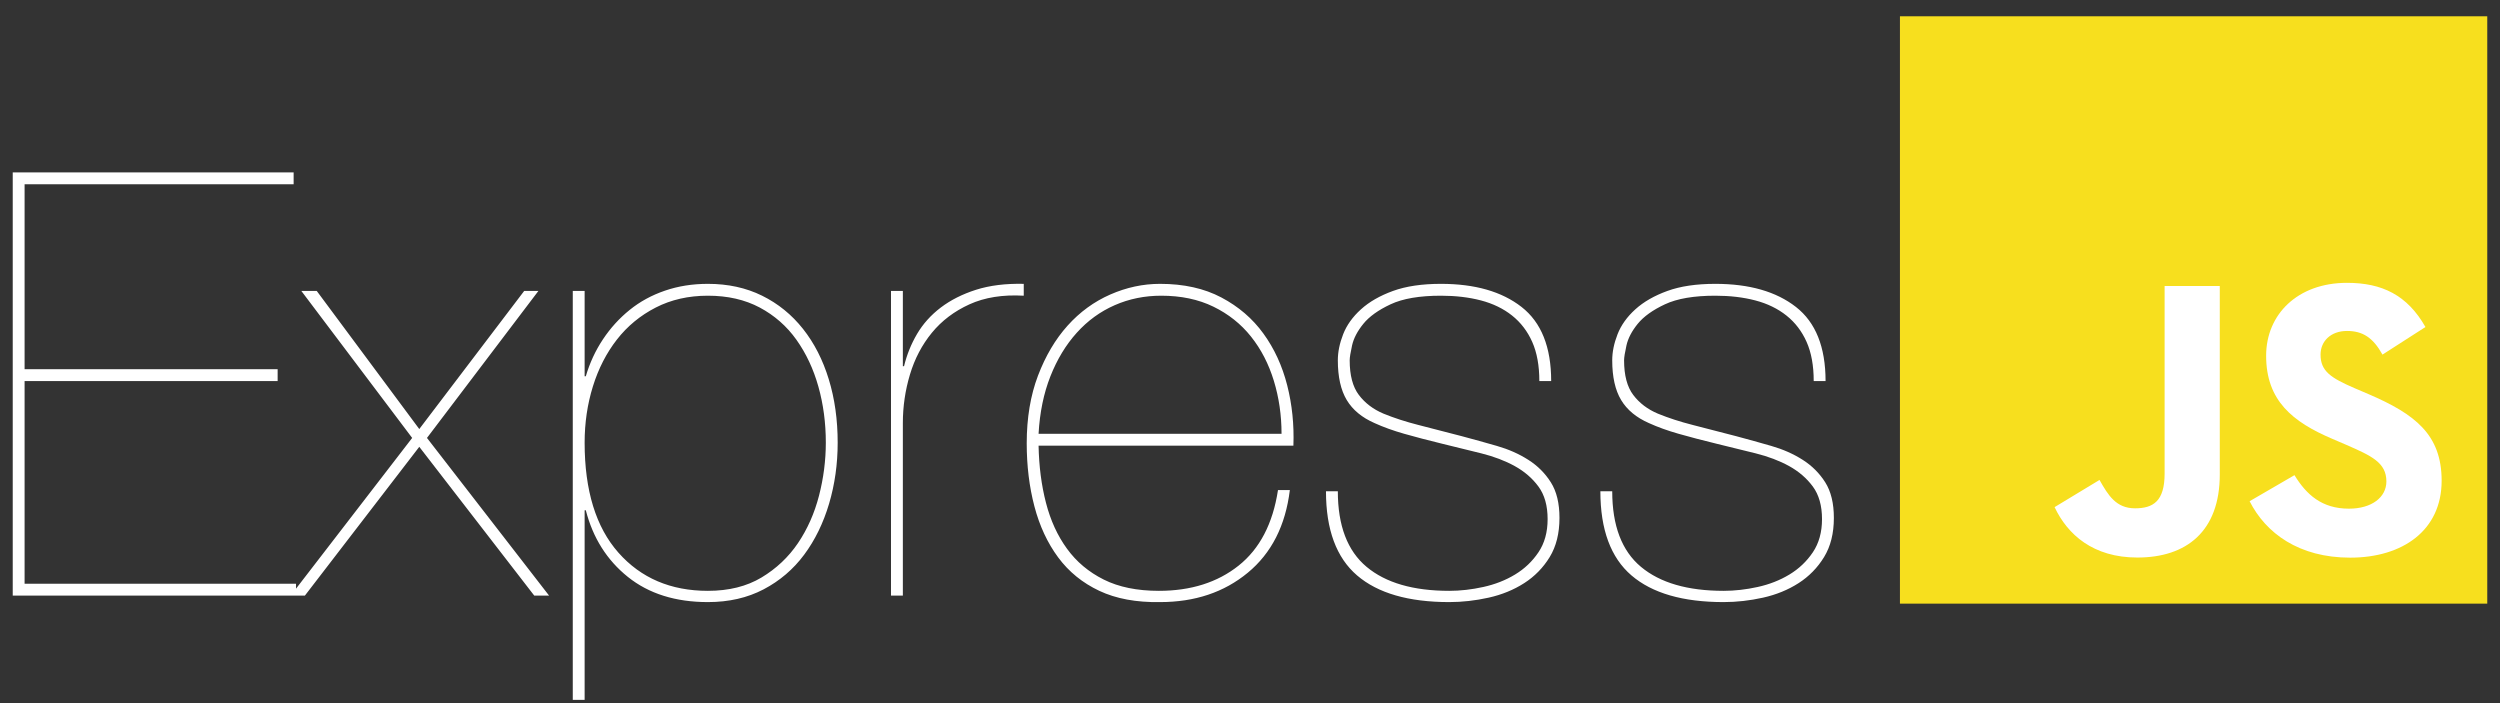
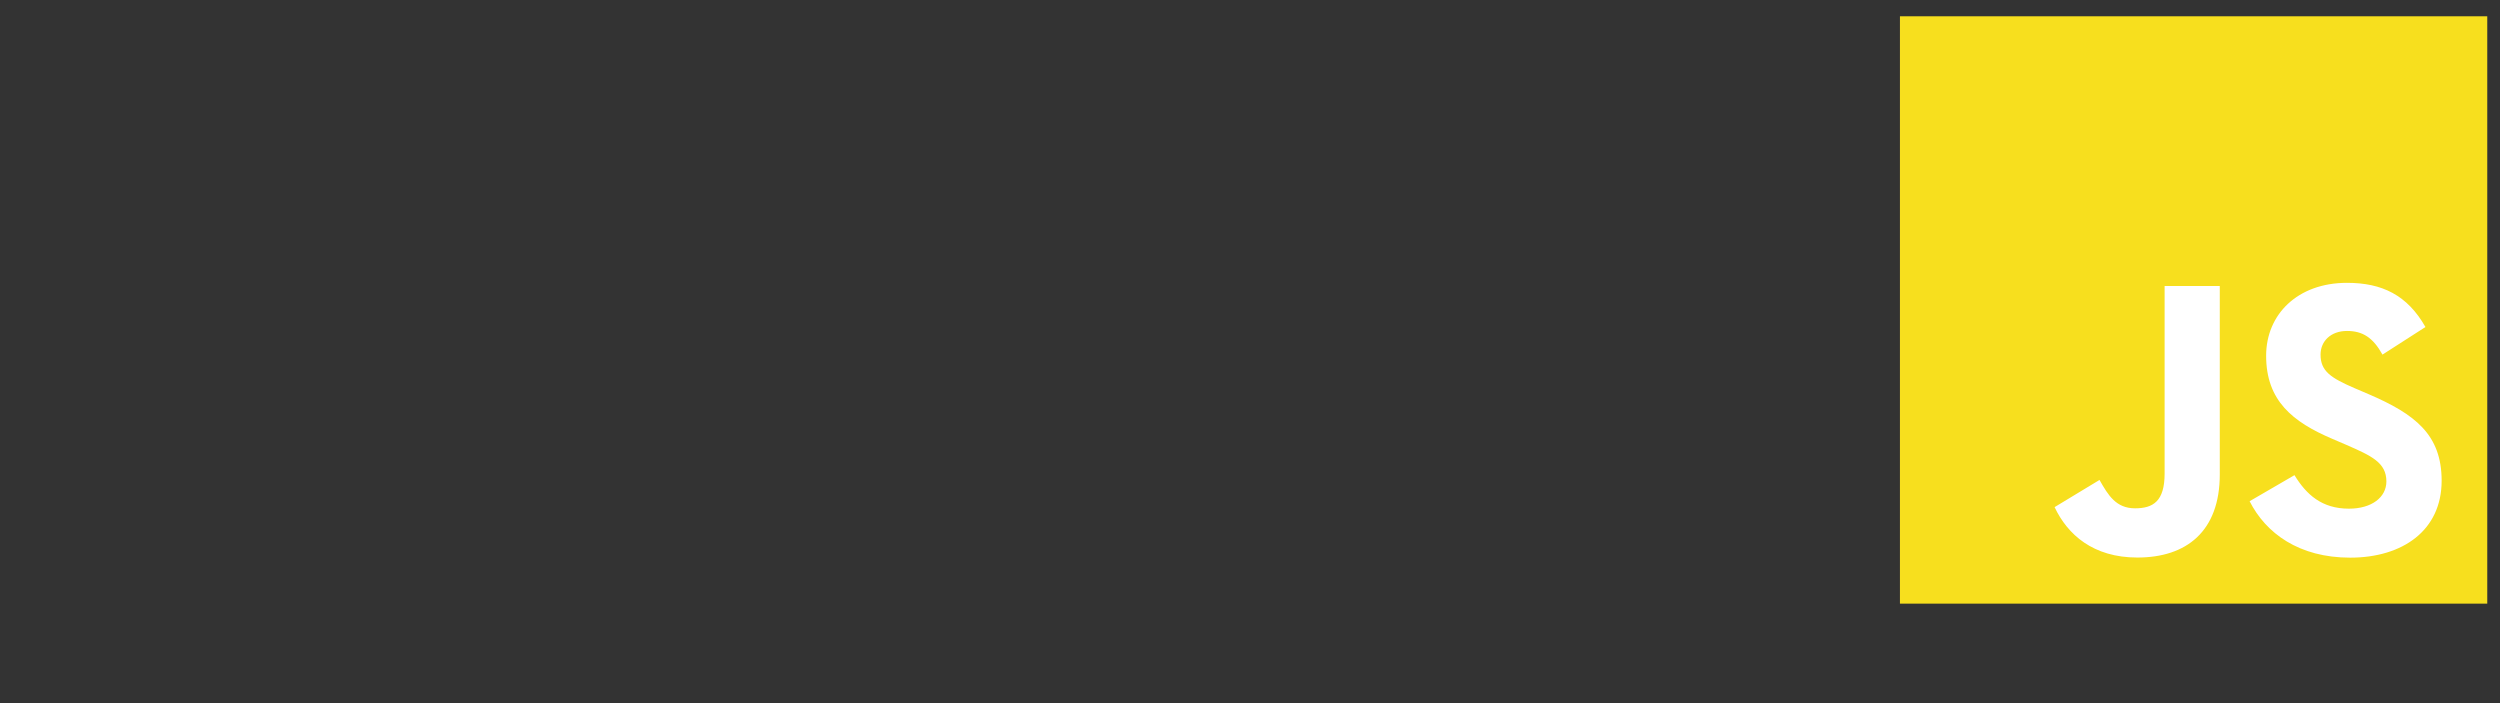
<svg xmlns="http://www.w3.org/2000/svg" width="128" height="36" viewBox="0 0 128 36" fill="none">
  <rect x="0" y="0" width="128" height="36" fill="#333333" stroke="none" />
  <path d="M127.348 0.834H97.277V30.906H127.348V0.834Z" fill="#F7DF1E" />
-   <path d="M117.477 24.328C118.083 25.317 118.871 26.044 120.265 26.044C121.435 26.044 122.183 25.459 122.183 24.65C122.183 23.681 121.415 23.338 120.126 22.774L119.419 22.471C117.38 21.602 116.026 20.514 116.026 18.213C116.026 16.094 117.64 14.481 120.164 14.481C121.961 14.481 123.252 15.106 124.183 16.743L121.983 18.156C121.498 17.287 120.975 16.945 120.164 16.945C119.337 16.945 118.812 17.47 118.812 18.156C118.812 19.004 119.337 19.347 120.549 19.872L121.256 20.174C123.657 21.204 125.012 22.254 125.012 24.614C125.012 27.158 123.014 28.552 120.329 28.552C117.705 28.552 116.01 27.301 115.18 25.662L117.477 24.328ZM107.495 24.573C107.939 25.36 108.343 26.026 109.314 26.026C110.242 26.026 110.828 25.663 110.828 24.25V14.642H113.653V24.289C113.653 27.215 111.938 28.546 109.434 28.546C107.172 28.546 105.861 27.376 105.195 25.965L107.495 24.573Z" fill="white" />
-   <path d="M1.259 29.887V19.509H14.215V18.902H1.259V9.435H15.034V8.828H0.652V30.494H15.156V29.887H1.259ZM26.838 14.897L21.467 21.967L16.218 14.897H15.429L21.103 22.422L14.883 30.494H15.611L21.467 22.877L27.353 30.494H28.112L21.861 22.422L27.566 14.897H26.838ZM29.933 35.834V26.124H29.993C30.357 27.54 31.075 28.678 32.147 29.538C33.219 30.397 34.585 30.827 36.244 30.827C37.316 30.827 38.266 30.61 39.096 30.175C39.925 29.74 40.618 29.148 41.174 28.4C41.73 27.651 42.155 26.781 42.449 25.79C42.742 24.799 42.889 23.757 42.889 22.665C42.889 21.491 42.737 20.409 42.433 19.418C42.13 18.427 41.69 17.567 41.114 16.839C40.537 16.111 39.839 15.544 39.02 15.14C38.201 14.735 37.275 14.533 36.244 14.533C35.455 14.533 34.721 14.649 34.044 14.882C33.366 15.114 32.764 15.443 32.239 15.868C31.712 16.293 31.257 16.793 30.873 17.37C30.489 17.946 30.195 18.578 29.993 19.266H29.933V14.897H29.326V35.834H29.933ZM36.244 30.251C34.342 30.251 32.815 29.598 31.662 28.294C30.509 26.989 29.933 25.113 29.933 22.665C29.933 21.653 30.074 20.692 30.357 19.782C30.64 18.872 31.05 18.073 31.586 17.385C32.122 16.697 32.785 16.151 33.574 15.746C34.362 15.342 35.252 15.14 36.244 15.14C37.255 15.14 38.14 15.342 38.899 15.746C39.657 16.151 40.284 16.702 40.78 17.4C41.275 18.098 41.65 18.897 41.902 19.797C42.155 20.698 42.282 21.653 42.282 22.665C42.282 23.575 42.165 24.48 41.933 25.381C41.7 26.281 41.341 27.09 40.856 27.808C40.37 28.526 39.748 29.113 38.99 29.568C38.231 30.023 37.316 30.251 36.244 30.251ZM46.226 30.494V21.663C46.226 20.814 46.347 19.985 46.59 19.175C46.833 18.366 47.207 17.653 47.713 17.036C48.219 16.419 48.861 15.934 49.64 15.58C50.418 15.226 51.344 15.079 52.416 15.14V14.533C51.486 14.512 50.671 14.614 49.973 14.836C49.276 15.059 48.674 15.362 48.168 15.746C47.662 16.131 47.258 16.581 46.954 17.097C46.651 17.613 46.428 18.164 46.287 18.75H46.226V14.897H45.619V30.494H46.226ZM53.175 22.817H66.222C66.262 21.744 66.156 20.713 65.903 19.721C65.65 18.73 65.246 17.85 64.689 17.082C64.133 16.313 63.415 15.696 62.535 15.231C61.655 14.765 60.608 14.533 59.395 14.533C58.525 14.533 57.675 14.715 56.846 15.079C56.017 15.443 55.288 15.974 54.661 16.672C54.034 17.37 53.529 18.224 53.144 19.236C52.76 20.247 52.568 21.401 52.568 22.695C52.568 23.848 52.699 24.925 52.962 25.927C53.225 26.928 53.63 27.798 54.176 28.536C54.722 29.275 55.425 29.846 56.285 30.251C57.144 30.655 58.181 30.848 59.395 30.827C61.175 30.827 62.672 30.327 63.885 29.325C65.099 28.324 65.817 26.913 66.04 25.092H65.433C65.17 26.812 64.497 28.101 63.415 28.961C62.333 29.821 60.972 30.251 59.334 30.251C58.221 30.251 57.281 30.058 56.512 29.674C55.743 29.29 55.116 28.764 54.631 28.096C54.145 27.429 53.786 26.645 53.554 25.745C53.321 24.845 53.195 23.869 53.175 22.817ZM65.615 22.21H53.175C53.235 21.117 53.438 20.136 53.781 19.266C54.125 18.396 54.575 17.653 55.132 17.036C55.688 16.419 56.335 15.949 57.074 15.625C57.812 15.301 58.606 15.14 59.455 15.14C60.467 15.14 61.357 15.327 62.125 15.701C62.894 16.075 63.536 16.586 64.052 17.233C64.568 17.881 64.957 18.634 65.22 19.494C65.483 20.354 65.615 21.259 65.615 22.21ZM78.814 19.509H79.42C79.42 17.769 78.915 16.505 77.903 15.716C76.892 14.927 75.516 14.533 73.777 14.533C72.806 14.533 71.987 14.654 71.319 14.897C70.652 15.14 70.105 15.453 69.681 15.838C69.256 16.222 68.952 16.647 68.77 17.112C68.588 17.577 68.497 18.022 68.497 18.447C68.497 19.297 68.649 19.974 68.952 20.48C69.256 20.986 69.731 21.38 70.379 21.663C70.823 21.866 71.329 22.048 71.896 22.21C72.462 22.372 73.119 22.543 73.868 22.726C74.535 22.887 75.193 23.049 75.84 23.211C76.487 23.373 77.059 23.59 77.554 23.863C78.05 24.137 78.455 24.485 78.768 24.91C79.082 25.335 79.238 25.891 79.238 26.579C79.238 27.247 79.082 27.813 78.768 28.278C78.455 28.744 78.055 29.123 77.57 29.416C77.084 29.71 76.543 29.922 75.946 30.053C75.35 30.185 74.768 30.251 74.202 30.251C72.361 30.251 70.95 29.841 69.969 29.022C68.988 28.203 68.497 26.913 68.497 25.153H67.89C67.89 27.115 68.421 28.552 69.483 29.462C70.545 30.372 72.118 30.827 74.202 30.827C74.869 30.827 75.542 30.751 76.219 30.6C76.897 30.448 77.504 30.2 78.04 29.856C78.576 29.512 79.011 29.067 79.345 28.521C79.678 27.975 79.845 27.307 79.845 26.518C79.845 25.77 79.699 25.163 79.405 24.698C79.112 24.233 78.728 23.848 78.252 23.545C77.777 23.241 77.241 23.004 76.644 22.832C76.047 22.66 75.446 22.493 74.839 22.331C73.989 22.108 73.246 21.916 72.609 21.755C71.972 21.593 71.38 21.401 70.834 21.178C70.308 20.956 69.888 20.637 69.574 20.222C69.261 19.808 69.104 19.216 69.104 18.447C69.104 18.305 69.145 18.053 69.225 17.689C69.306 17.324 69.499 16.955 69.802 16.581C70.105 16.207 70.571 15.873 71.198 15.58C71.825 15.286 72.684 15.14 73.777 15.14C74.525 15.14 75.208 15.22 75.825 15.382C76.442 15.544 76.973 15.802 77.418 16.156C77.863 16.51 78.207 16.96 78.45 17.506C78.692 18.053 78.814 18.72 78.814 19.509ZM92.862 19.509H93.469C93.469 17.769 92.963 16.505 91.952 15.716C90.94 14.927 89.565 14.533 87.825 14.533C86.854 14.533 86.035 14.654 85.368 14.897C84.7 15.14 84.154 15.453 83.729 15.838C83.304 16.222 83.001 16.647 82.819 17.112C82.637 17.577 82.546 18.022 82.546 18.447C82.546 19.297 82.697 19.974 83.001 20.48C83.304 20.986 83.78 21.38 84.427 21.663C84.872 21.866 85.378 22.048 85.944 22.21C86.51 22.372 87.168 22.543 87.916 22.726C88.584 22.887 89.241 23.049 89.888 23.211C90.536 23.373 91.107 23.59 91.603 23.863C92.098 24.137 92.503 24.485 92.817 24.91C93.13 25.335 93.287 25.891 93.287 26.579C93.287 27.247 93.13 27.813 92.817 28.278C92.503 28.744 92.103 29.123 91.618 29.416C91.132 29.71 90.591 29.922 89.995 30.053C89.398 30.185 88.816 30.251 88.25 30.251C86.409 30.251 84.998 29.841 84.017 29.022C83.036 28.203 82.546 26.913 82.546 25.153H81.939C81.939 27.115 82.47 28.552 83.532 29.462C84.594 30.372 86.166 30.827 88.25 30.827C88.918 30.827 89.59 30.751 90.268 30.6C90.945 30.448 91.552 30.2 92.088 29.856C92.624 29.512 93.059 29.067 93.393 28.521C93.727 27.975 93.894 27.307 93.894 26.518C93.894 25.77 93.747 25.163 93.454 24.698C93.16 24.233 92.776 23.848 92.301 23.545C91.825 23.241 91.289 23.004 90.692 22.832C90.096 22.66 89.494 22.493 88.887 22.331C88.038 22.108 87.294 21.916 86.657 21.755C86.02 21.593 85.428 21.401 84.882 21.178C84.356 20.956 83.936 20.637 83.623 20.222C83.309 19.808 83.153 19.216 83.153 18.447C83.153 18.305 83.193 18.053 83.274 17.689C83.355 17.324 83.547 16.955 83.85 16.581C84.154 16.207 84.619 15.873 85.246 15.58C85.873 15.286 86.733 15.14 87.825 15.14C88.574 15.14 89.256 15.22 89.873 15.382C90.49 15.544 91.021 15.802 91.466 16.156C91.911 16.51 92.255 16.96 92.498 17.506C92.741 18.053 92.862 18.72 92.862 19.509Z" fill="white" />
+   <path d="M117.477 24.328C118.083 25.317 118.871 26.044 120.265 26.044C121.435 26.044 122.183 25.459 122.183 24.65C122.183 23.681 121.415 23.338 120.126 22.774L119.419 22.471C117.38 21.602 116.026 20.514 116.026 18.213C116.026 16.094 117.64 14.481 120.164 14.481C121.961 14.481 123.252 15.106 124.183 16.743L121.983 18.156C121.498 17.287 120.975 16.945 120.164 16.945C119.337 16.945 118.812 17.47 118.812 18.156C118.812 19.004 119.337 19.347 120.549 19.872L121.256 20.174C123.657 21.204 125.012 22.254 125.012 24.614C125.012 27.158 123.014 28.552 120.329 28.552C117.705 28.552 116.01 27.301 115.18 25.662L117.477 24.328ZM107.495 24.573C107.939 25.36 108.343 26.026 109.314 26.026C110.242 26.026 110.828 25.663 110.828 24.25V14.642H113.653V24.289C113.653 27.215 111.938 28.546 109.434 28.546C107.172 28.546 105.861 27.376 105.195 25.965Z" fill="white" />
</svg>